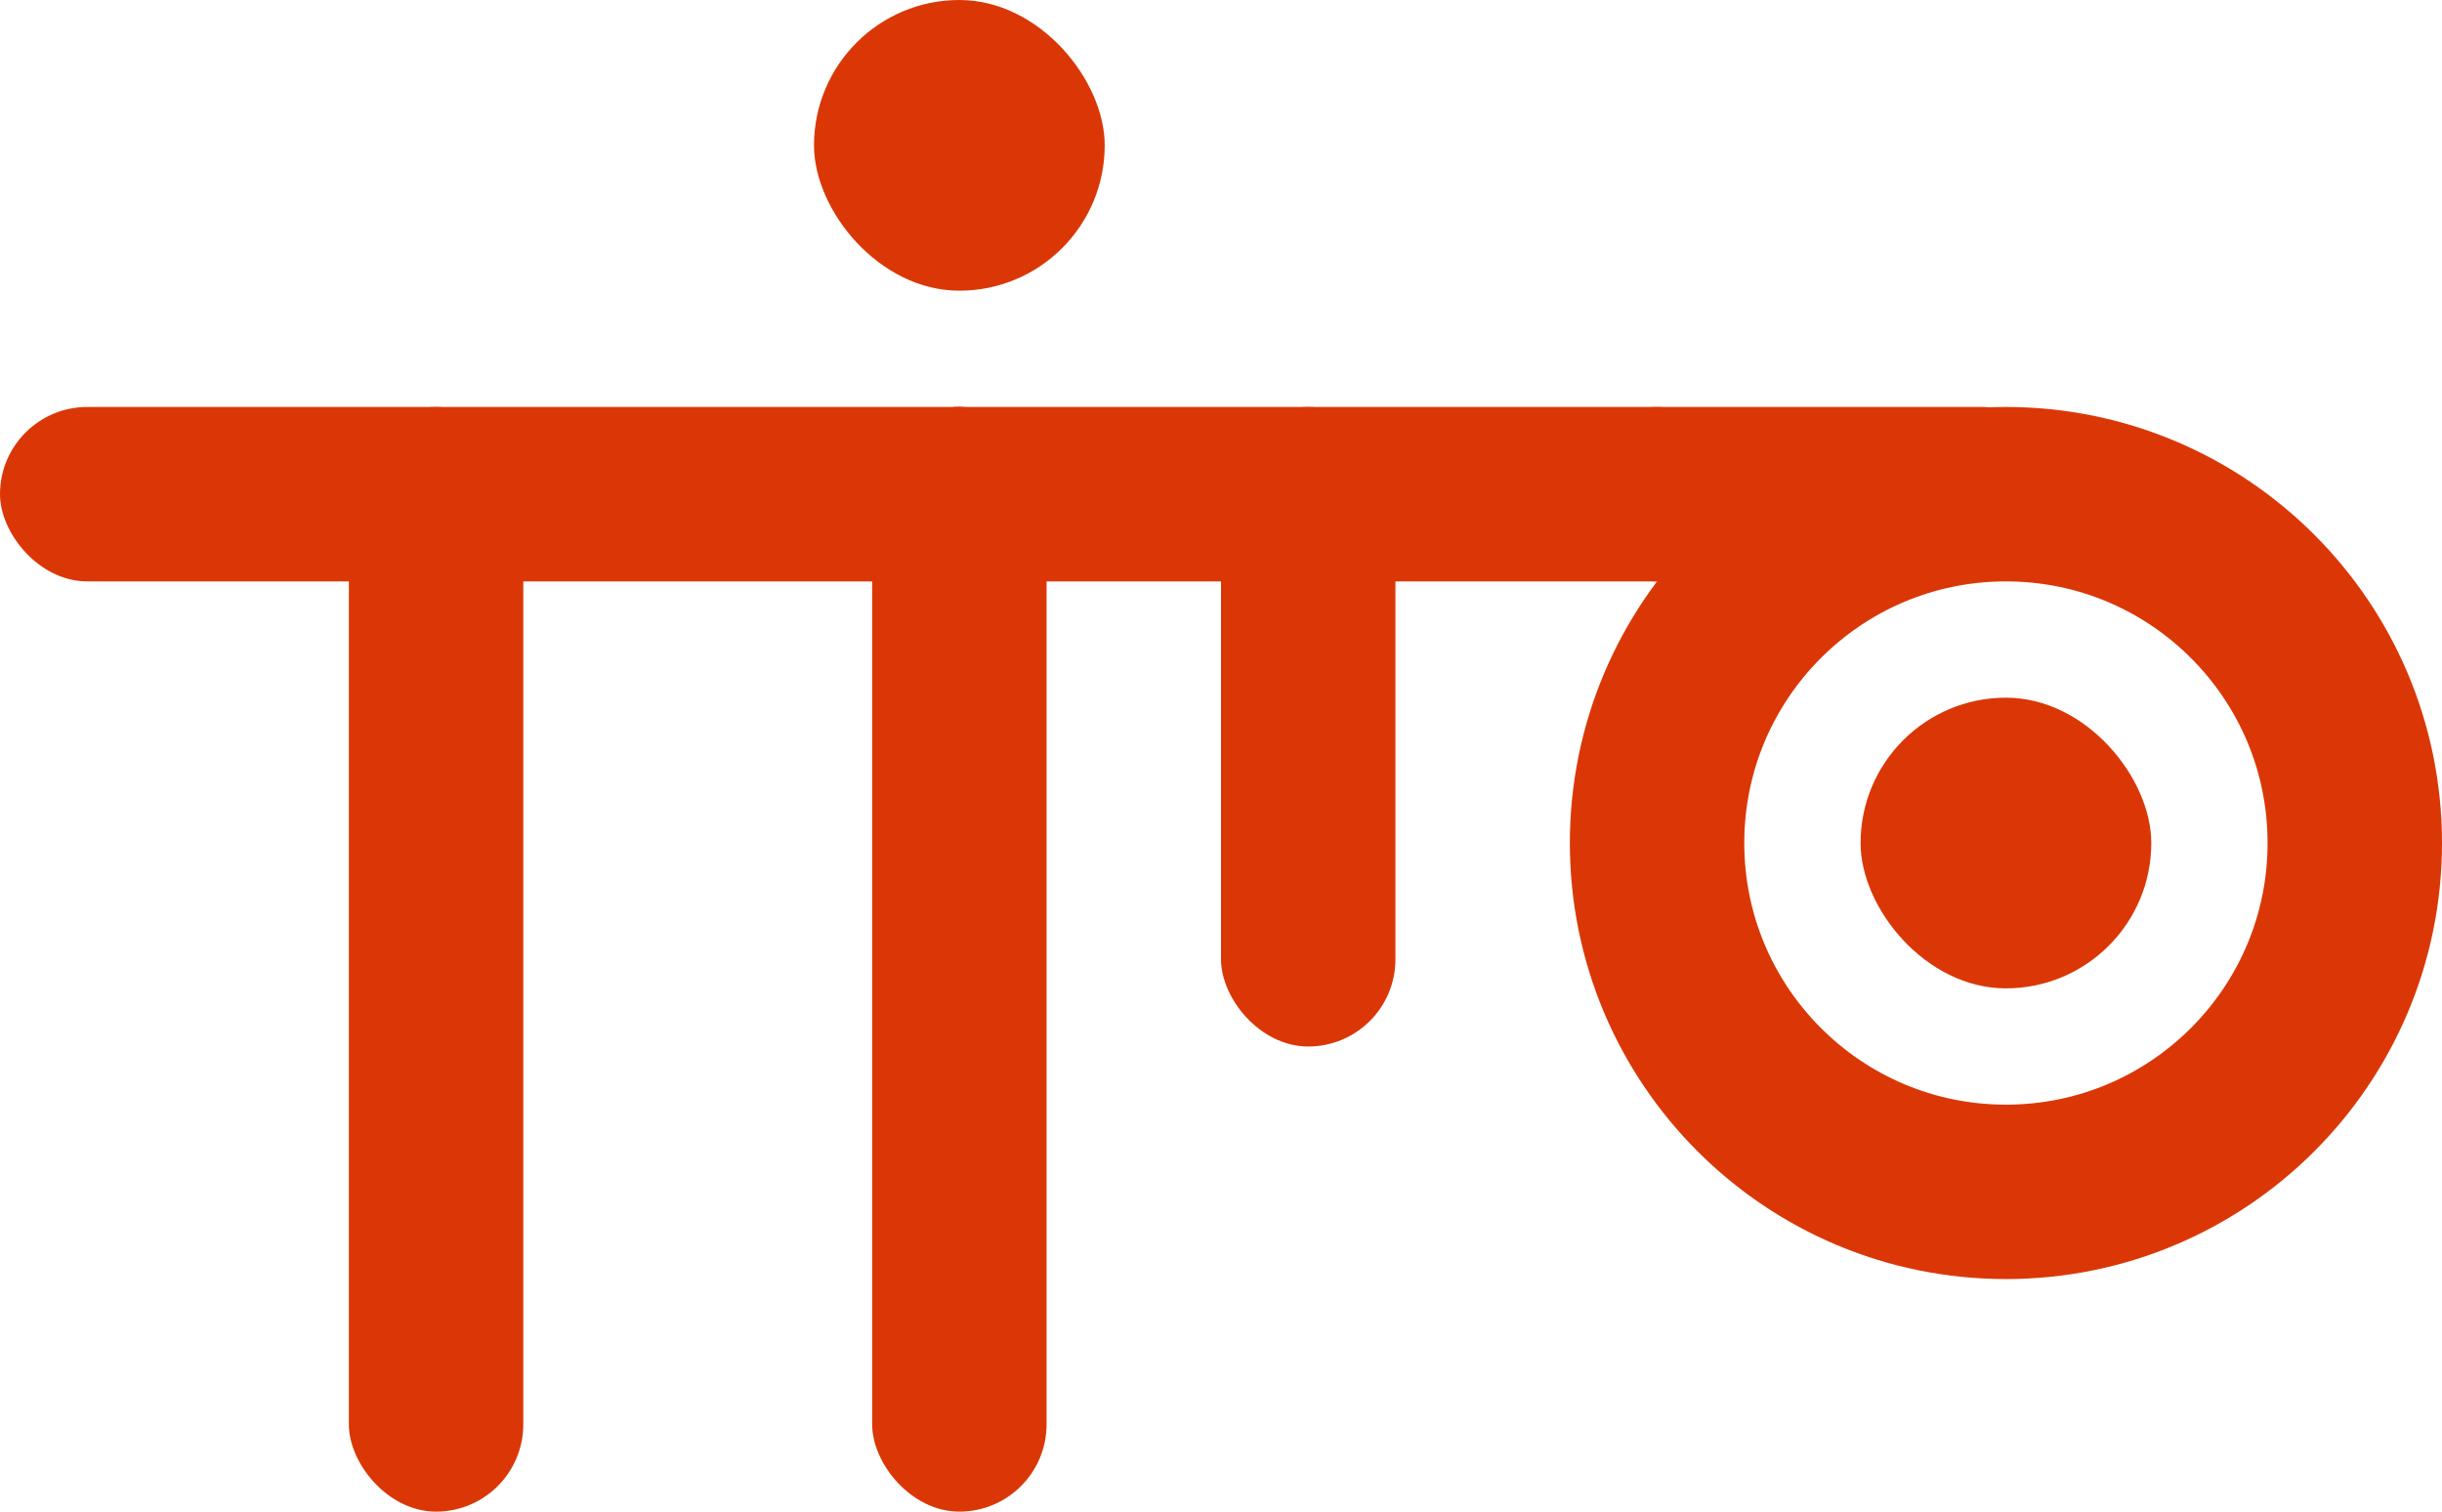
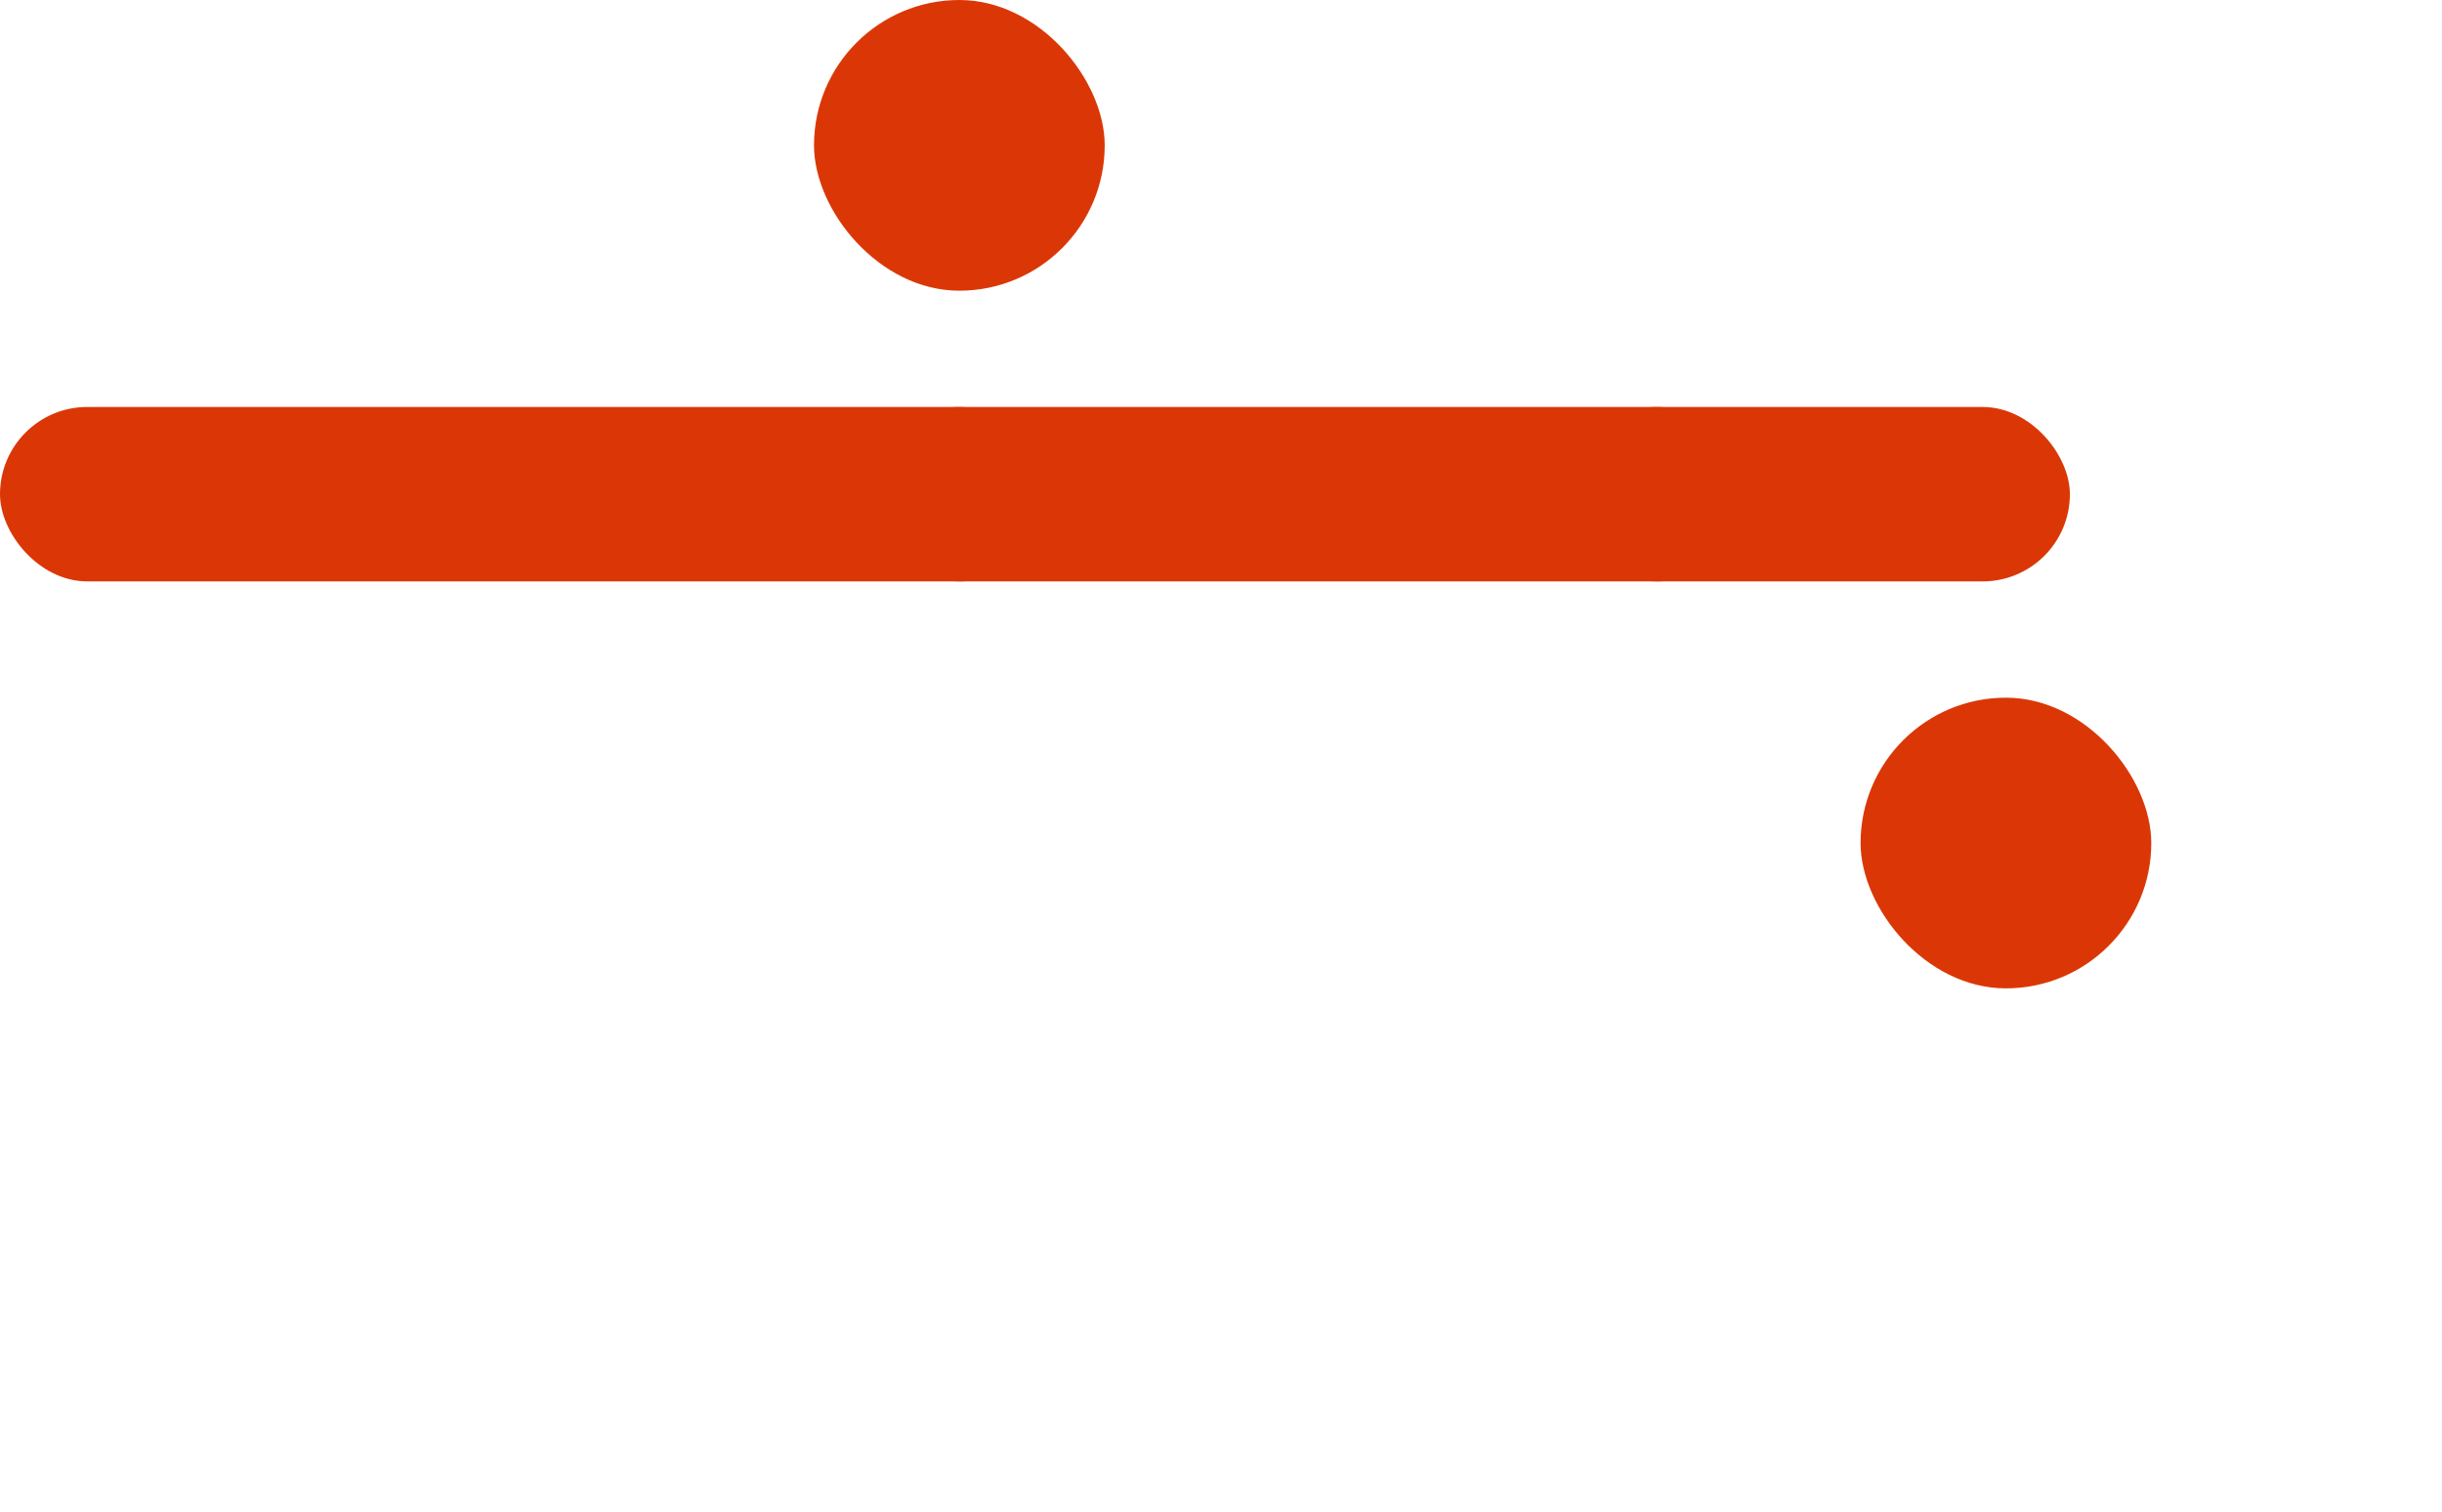
<svg xmlns="http://www.w3.org/2000/svg" width="210" height="130" viewBox="0 0 210 130" fill="none">
  <rect x="75" y="35" width="75" height="15" rx="7.5" fill="#DB3706" />
  <rect x="135" y="35" width="43" height="15" rx="7.5" fill="#DB3706" />
  <rect y="35" width="90" height="15" rx="7.5" fill="#DB3706" />
-   <rect x="30" y="35" width="15" height="95" rx="7.5" fill="#DB3706" />
-   <rect x="75" y="35" width="15" height="95" rx="7.5" fill="#DB3706" />
-   <rect x="105" y="35" width="15" height="55" rx="7.5" fill="#DB3706" />
  <rect x="70" width="25" height="25" rx="12.5" fill="#DB3706" />
  <rect x="160" y="60" width="25" height="25" rx="12.5" fill="#DB3706" />
-   <circle cx="172.5" cy="72.5" r="30" stroke="#DB3706" stroke-width="15" />
</svg>